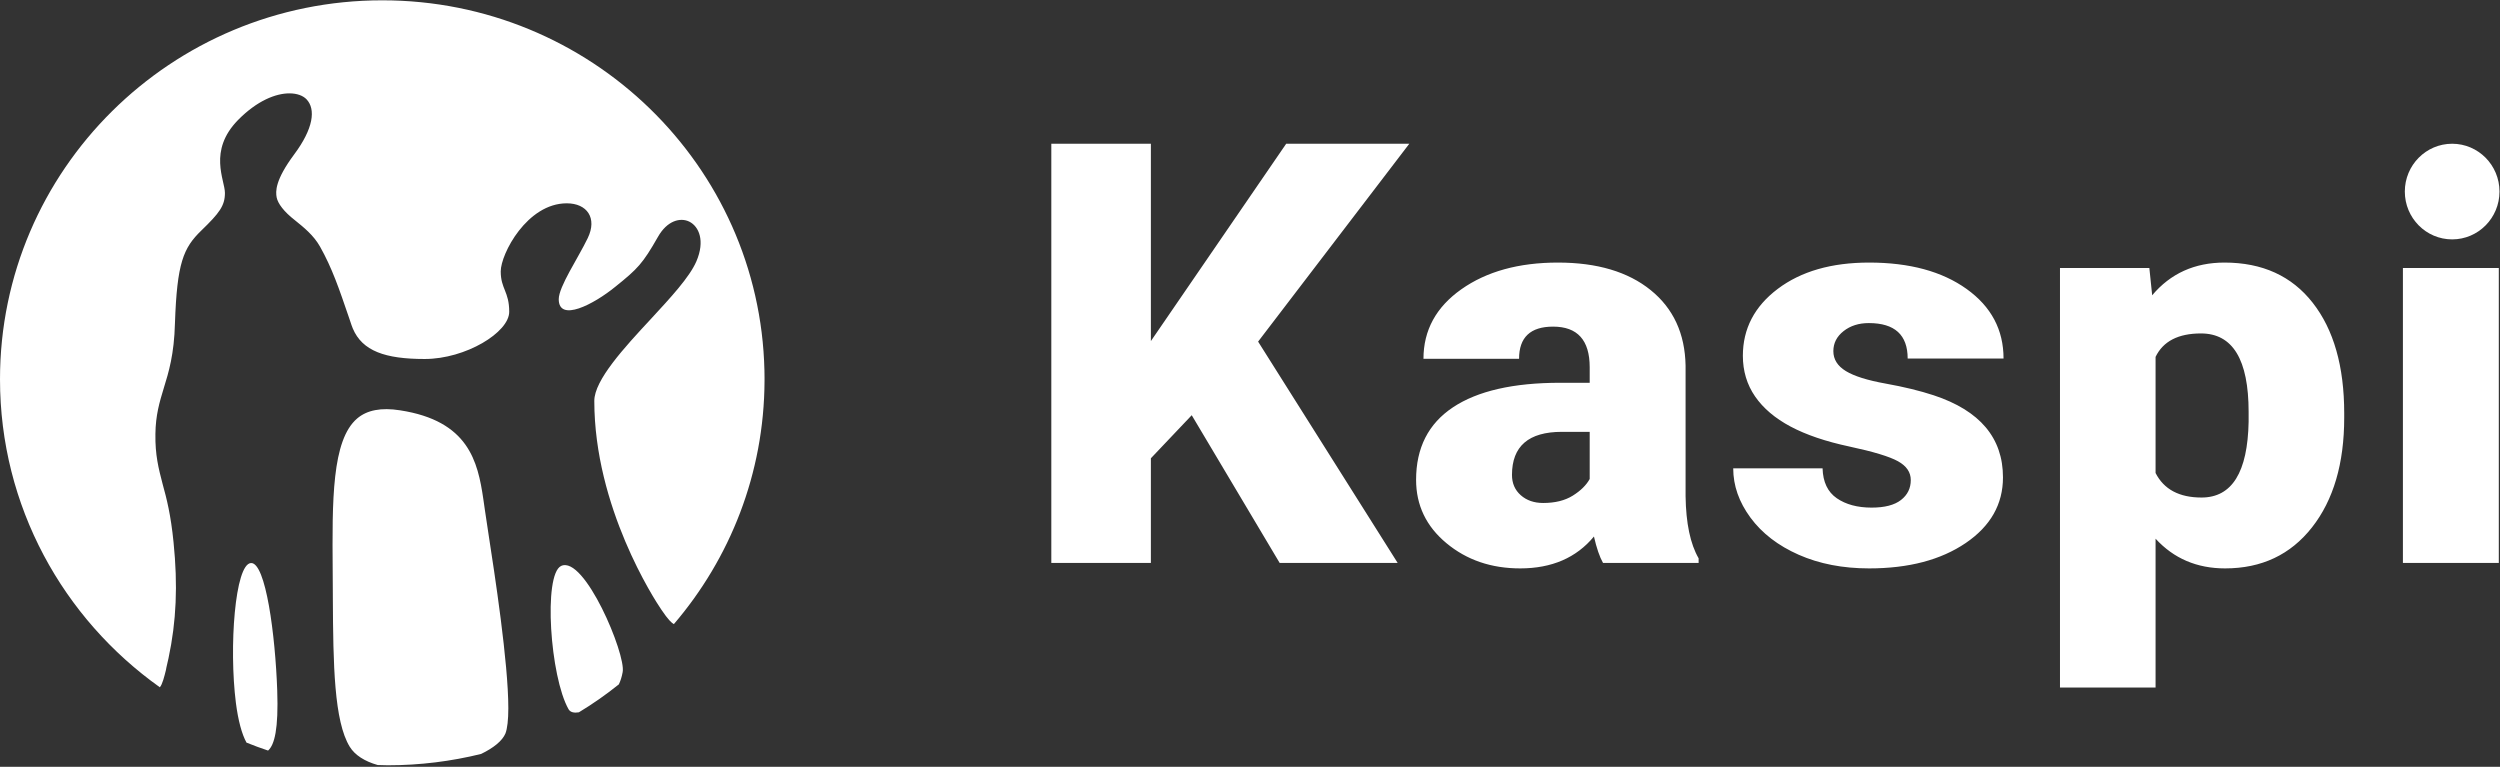
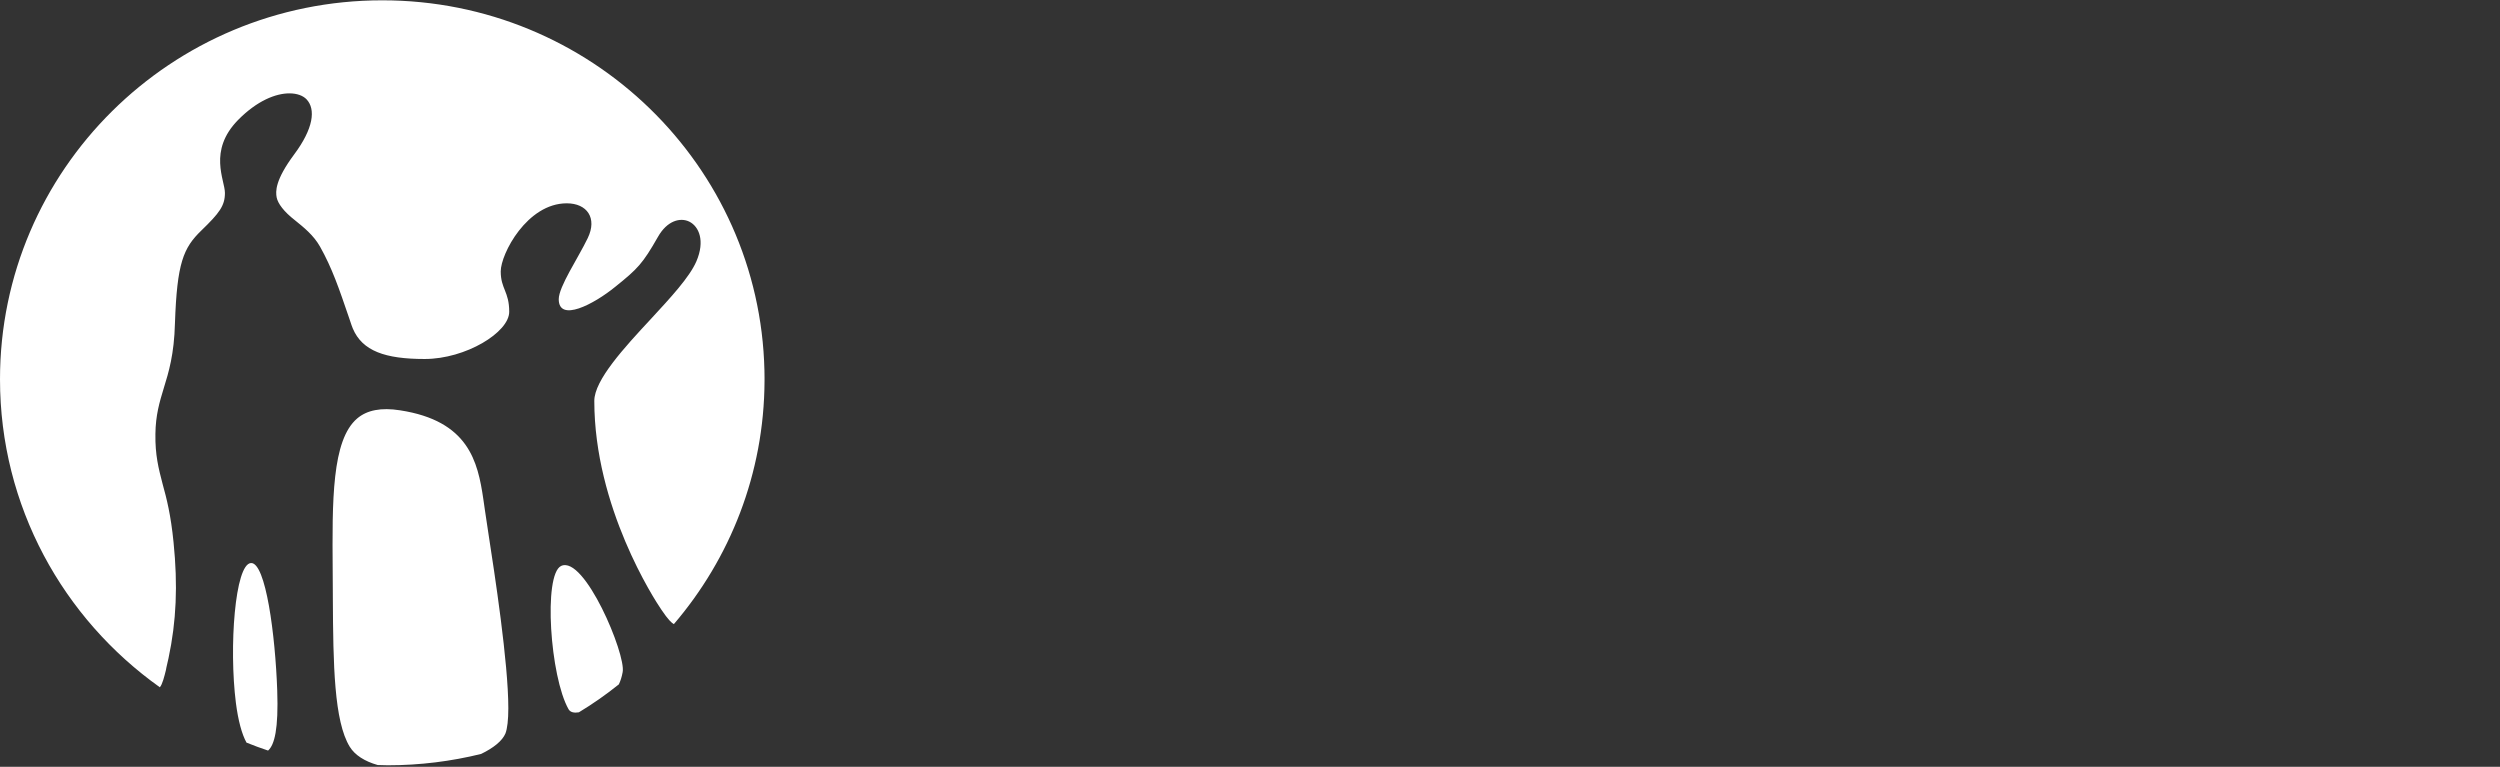
<svg xmlns="http://www.w3.org/2000/svg" width="1503" height="461" viewBox="0 0 1503 461" fill="none">
  <rect x="0" y="0" width="1503" height="461" fill="#333333" stroke="none" />
  <path fill-rule="evenodd" clip-rule="evenodd" d="M240.555 246.685C281.69 253.038 287.25 277.392 290.575 300.058L291.13 303.922L291.507 306.553L293.51 319.891C297.428 345.36 305.604 398.225 305.604 425.813C305.604 432.707 304.998 437.999 303.891 440.906C302.045 445.387 296.667 449.687 289.241 453.272C271.273 457.697 252.493 460.09 233.148 460.09C231.1 460.09 229.085 459.991 227.062 459.93C219.244 457.708 213.368 453.999 210.256 448.93C200.863 433.629 200.297 399.541 200.109 359.705L200.087 355.084L200.011 343.144C199.705 300.972 199.442 264.611 214.755 251.562C220.686 246.543 229.113 244.882 240.555 246.685ZM150.872 338.5C159.786 337.998 165.518 381.869 166.67 415.136C167.477 438.296 165.047 447.823 161.166 451.244C156.772 449.777 152.455 448.188 148.2 446.464C145.361 441.303 143.192 433.186 141.814 422.553C137.606 389.14 141.262 339.09 150.872 338.5ZM374.348 404.059C373.793 407.106 373.009 409.46 372.042 411.446C364.42 417.566 356.41 423.184 348.027 428.239C345.357 428.689 342.986 428.375 341.827 426.415C330.716 406.882 326.546 345.605 337.298 340.272C351.315 333.497 376.427 393.465 374.348 404.059ZM229.83 0.187C354.99 0.187 456.773 99.362 459.58 222.77L459.637 227.035V229.007C459.407 284.752 438.905 335.752 405.127 375.226C403.902 374.611 401.667 372.597 397.617 366.537C393.428 360.445 357.295 304.805 357.295 241.034C357.295 228.518 375.324 208.968 391.278 191.808C403.204 178.895 414.501 166.715 418.66 157.142C423.959 144.788 420.252 136.163 414.388 133.24C409.082 130.642 401.114 132.537 395.522 142.473C386.347 158.556 383.406 161.561 370.022 172.321C356.852 183.075 335.915 193.902 335.915 179.888C335.915 172.321 347.576 155.184 353.337 143.172C359.221 131.026 352.879 122.233 340.73 122.233C316.874 122.233 301.038 152.64 301.038 163.175C301.038 173.701 306.141 175.2 306.141 187.457C306.141 199.808 279.967 215.826 255.31 215.826C231.571 215.826 217.805 211.019 212.101 197.475L211.373 195.574L209.723 190.693C203.875 173.589 199.679 161.184 192.375 148.221C188.497 141.365 182.513 136.613 177.338 132.431C170.574 127.174 167.065 122.334 166.333 118.724C165.658 115.143 165.294 108.394 176.857 92.835C188.395 77.366 190.013 65.679 184.238 59.65C182.145 57.504 178.577 56.13 173.996 56.13C165.891 56.13 154.63 60.426 143.026 72.228C124.985 90.725 135.227 108.285 135.227 115.994C135.227 123.698 131.922 128.056 121.096 138.537C110.19 149.064 106.427 158.09 105.18 194.365C104.701 213.056 101.412 223.815 98.458 233.355C95.907 241.717 93.56 249.577 93.433 260.936C93.231 273.523 95.325 281.634 97.768 290.994C100.168 299.644 102.716 309.556 104.348 326.138C106.945 351.804 106.042 373.486 101.321 395.646L100.061 401.198L99.767 402.793C98.8 406.688 97.651 411.417 96.097 413.19C37.931 371.852 0 304.341 0 228.027C0 102.205 102.894 0.187 229.83 0.187Z" fill="white" />
-   <path d="M1337.37 157.858C1360.11 157.858 1377.8 165.915 1390.41 182.029C1403.03 198.143 1409.34 220.293 1409.34 248.478V251.101C1409.34 278.63 1402.89 300.617 1389.98 317.058C1377.08 333.499 1359.66 341.72 1337.72 341.72C1320.78 341.72 1306.85 335.766 1295.93 323.859V413.324H1238.46V161.136H1292.19L1293.89 177.523C1304.91 164.413 1319.41 157.858 1337.37 157.858ZM936.626 157.858C960.157 157.858 978.745 163.375 992.389 174.409C1006.03 185.444 1013.02 200.575 1013.37 219.801V298.295C1013.6 314.573 1016.21 327.026 1021.21 335.657V338.443H963.742C961.695 334.838 959.875 329.54 958.282 322.548C947.713 335.329 932.931 341.72 913.943 341.72C896.548 341.72 881.766 336.667 869.604 326.562C857.435 316.457 851.354 303.757 851.354 288.462C851.354 269.235 858.745 254.705 873.527 244.874C888.309 235.042 909.793 230.124 937.991 230.124H955.724V220.784C955.724 204.507 948.395 196.368 933.724 196.368C920.086 196.368 913.26 202.814 913.26 215.704H855.787C855.787 198.553 863.378 184.624 878.56 173.917C893.735 163.212 913.088 157.858 936.626 157.858ZM1123.7 157.858C1148.03 157.858 1167.58 163.157 1182.36 173.754C1197.14 184.351 1204.53 198.279 1204.53 215.54H1146.89C1146.89 201.339 1139.11 194.238 1123.53 194.238C1117.5 194.238 1112.44 195.849 1108.35 199.071C1104.25 202.295 1102.21 206.309 1102.21 211.116C1102.21 216.033 1104.71 220.02 1109.71 223.078C1114.71 226.138 1122.7 228.65 1133.67 230.616C1144.64 232.584 1154.28 234.932 1162.58 237.663C1190.33 246.84 1204.19 263.281 1204.19 286.988C1204.19 303.156 1196.72 316.32 1181.77 326.48C1166.81 336.64 1147.46 341.72 1123.7 341.72C1107.89 341.72 1093.79 338.99 1081.4 333.527C1069.02 328.064 1059.35 320.635 1052.41 311.24C1045.48 301.845 1042.01 291.959 1042.01 281.581H1095.73C1095.96 289.773 1098.8 295.755 1104.25 299.524C1109.71 303.293 1116.71 305.177 1125.23 305.177C1133.07 305.177 1138.96 303.648 1142.88 300.589C1146.81 297.529 1148.76 293.543 1148.76 288.626C1148.76 283.929 1146.21 280.16 1141.09 277.32C1135.98 274.479 1126.25 271.529 1111.93 268.471C1097.61 265.413 1085.78 261.397 1076.46 256.425C1067.13 251.455 1060.03 245.419 1055.14 238.319C1050.26 231.217 1047.81 223.078 1047.81 213.902C1047.81 197.624 1054.8 184.215 1068.78 173.672C1082.77 163.13 1101.08 157.858 1123.7 157.858ZM691.911 86.425V205.053L773.253 86.425H847.266L756.375 205.381L840.282 338.443H769.337L716.469 249.626L691.911 275.517V338.443H632.051V86.425H691.911ZM1502.28 161.136V338.443H1444.63V161.136H1502.28ZM955.724 259.622H939.012C919.004 259.622 909 268.252 909 285.513C909 290.539 910.758 294.607 914.281 297.722C917.811 300.835 922.299 302.392 927.76 302.392C934.916 302.392 940.859 300.917 945.575 297.968C950.298 295.017 953.676 291.686 955.724 287.971V259.622ZM1323.22 200.465C1309.58 200.465 1300.48 205.162 1295.93 214.557V284.366C1300.93 294.198 1310.15 299.115 1323.56 299.115C1341.87 299.115 1351.3 283.929 1351.87 253.558V247.658C1351.87 216.197 1342.32 200.465 1323.22 200.465ZM1474.24 86.418C1489.95 86.418 1502.69 99.29 1502.69 115.169C1502.69 131.048 1489.95 143.92 1474.24 143.92C1458.52 143.92 1445.78 131.048 1445.78 115.169C1445.78 99.29 1458.52 86.418 1474.24 86.418Z" fill="white" />
</svg>